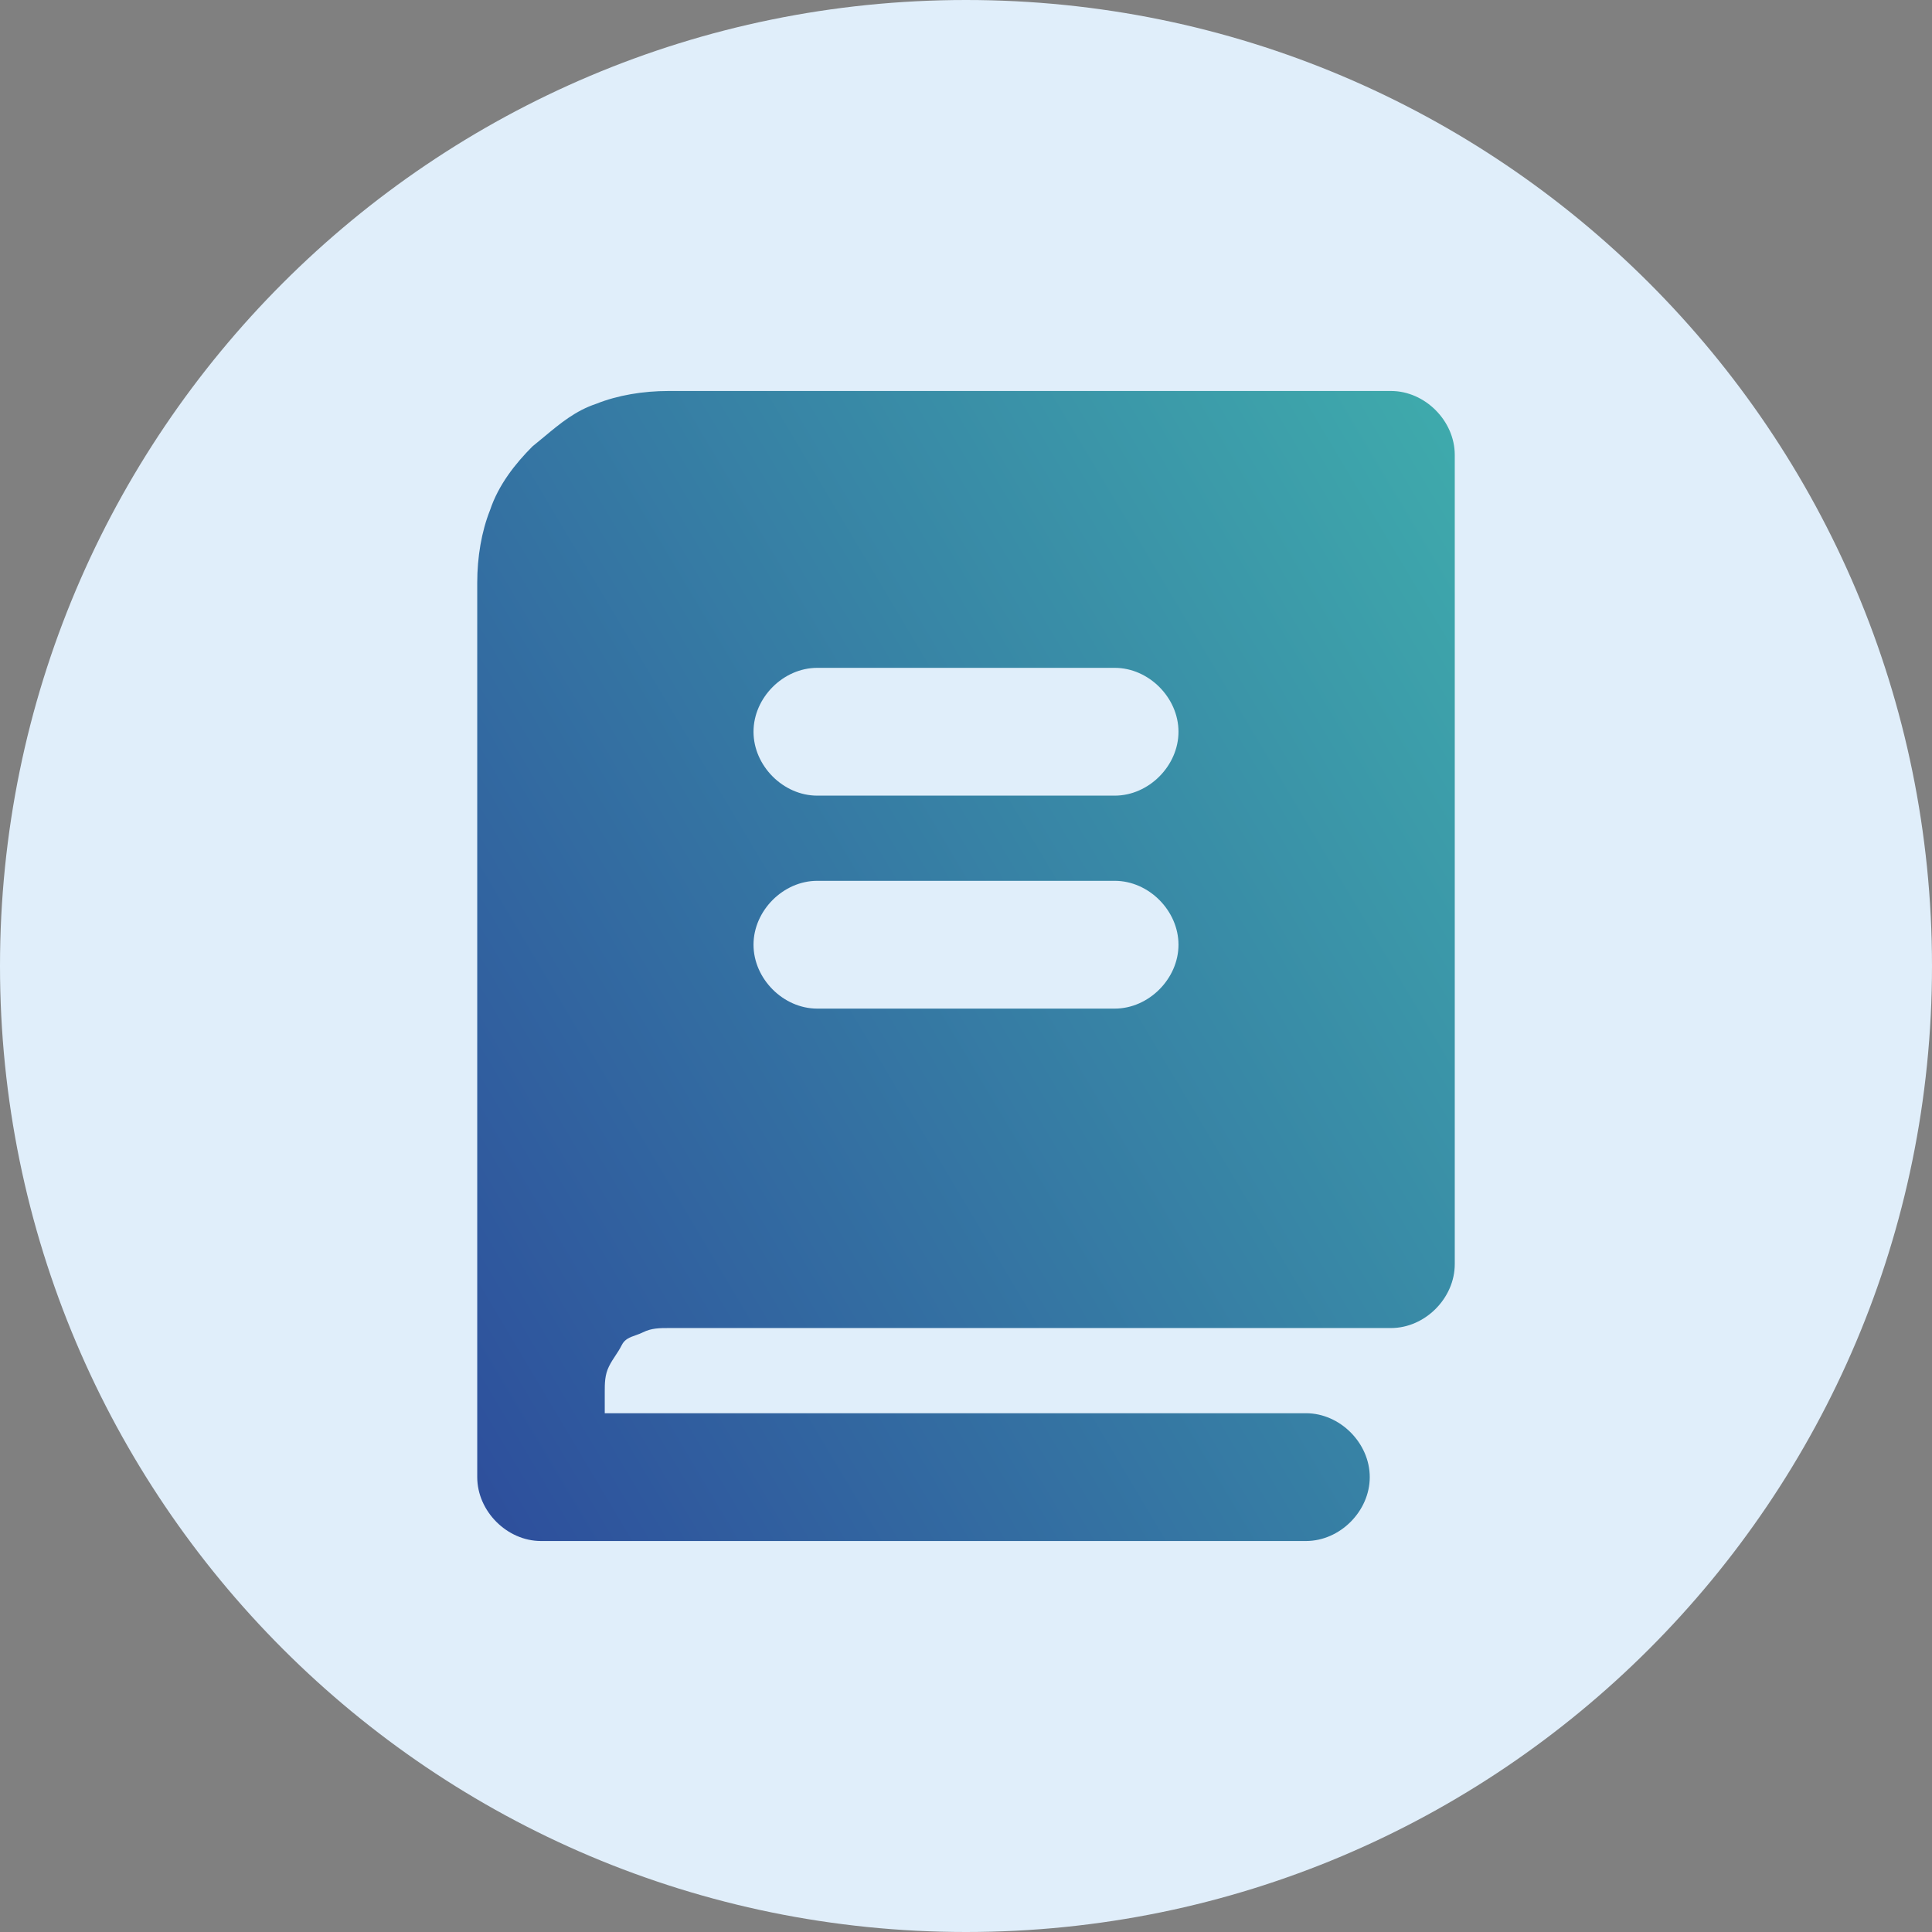
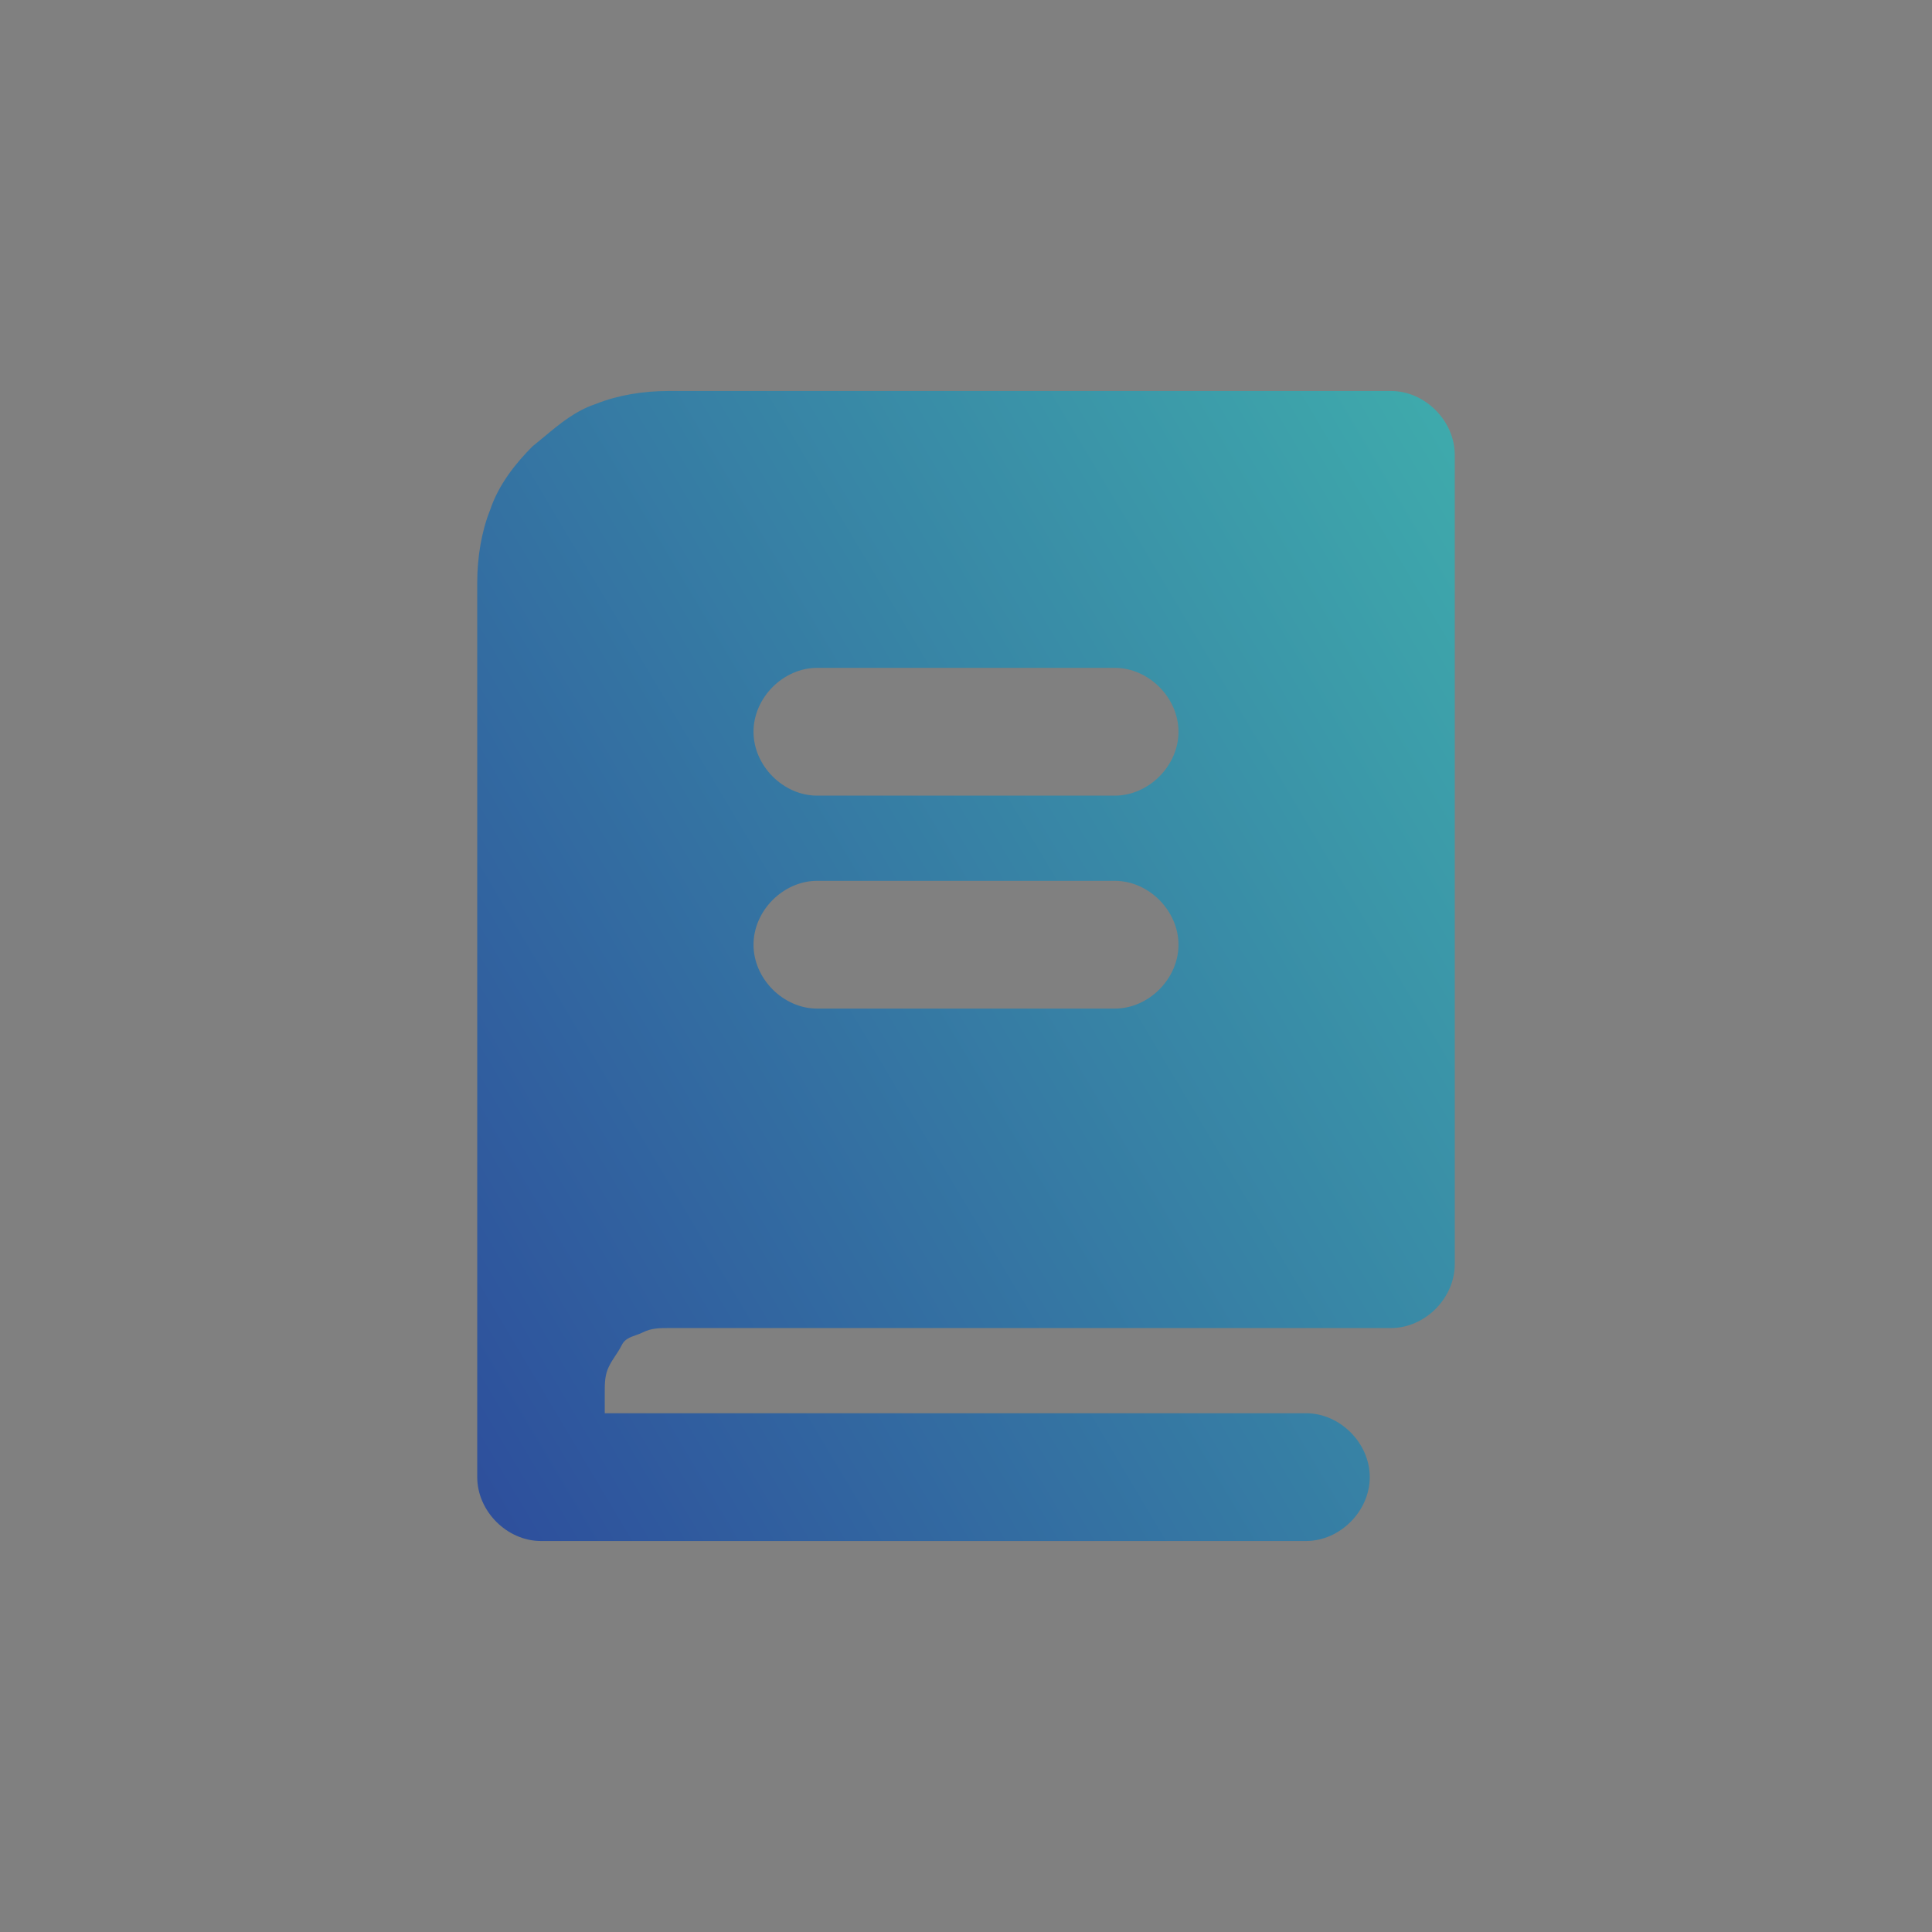
<svg xmlns="http://www.w3.org/2000/svg" width="56" height="56" viewBox="0 0 56 56" fill="none">
  <rect x="0" y="0" width="56" height="56" fill="#808080" stroke="none" />
-   <path d="M0 28C0 12.536 12.536 0 28 0C43.464 0 56 12.536 56 28C56 43.464 43.464 56 28 56C12.536 56 0 43.464 0 28Z" fill="#E0EEFA" />
  <path fill-rule="evenodd" clip-rule="evenodd" d="M19.377 11.333H40.319C41.304 11.333 42.167 12.198 42.167 13.185V36.642C42.167 37.63 41.304 38.494 40.319 38.494H19.377C19.13 38.494 18.884 38.494 18.638 38.617C18.564 38.654 18.491 38.68 18.42 38.705C18.255 38.763 18.108 38.815 18.022 38.988C17.96 39.111 17.898 39.204 17.837 39.296C17.775 39.389 17.714 39.481 17.652 39.605C17.529 39.852 17.529 40.099 17.529 40.346V40.963H37.855C38.841 40.963 39.703 41.827 39.703 42.815C39.703 43.803 38.841 44.667 37.855 44.667H15.681C14.696 44.667 13.833 43.803 13.833 42.815V40.346V16.889C13.833 16.148 13.957 15.407 14.203 14.79C14.449 14.049 14.942 13.432 15.435 12.938C15.549 12.847 15.658 12.756 15.766 12.666C16.241 12.27 16.68 11.905 17.283 11.704C17.898 11.457 18.638 11.333 19.377 11.333ZM23.688 23.062H32.312C33.297 23.062 34.159 22.198 34.159 21.21C34.159 20.222 33.297 19.358 32.312 19.358H23.688C22.703 19.358 21.841 20.222 21.841 21.21C21.841 22.198 22.703 23.062 23.688 23.062ZM23.688 29.235H32.312C33.297 29.235 34.159 28.37 34.159 27.383C34.159 26.395 33.297 25.531 32.312 25.531H23.688C22.703 25.531 21.841 26.395 21.841 27.383C21.841 28.37 22.703 29.235 23.688 29.235Z" fill="url(#paint0_linear_90_2186)" />
  <defs>
    <linearGradient id="paint0_linear_90_2186" x1="48.232" y1="11.333" x2="3.703" y2="37.836" gradientUnits="userSpaceOnUse">
      <stop stop-color="#41B7AE" />
      <stop offset="1" stop-color="#2B429A" />
    </linearGradient>
  </defs>
</svg>